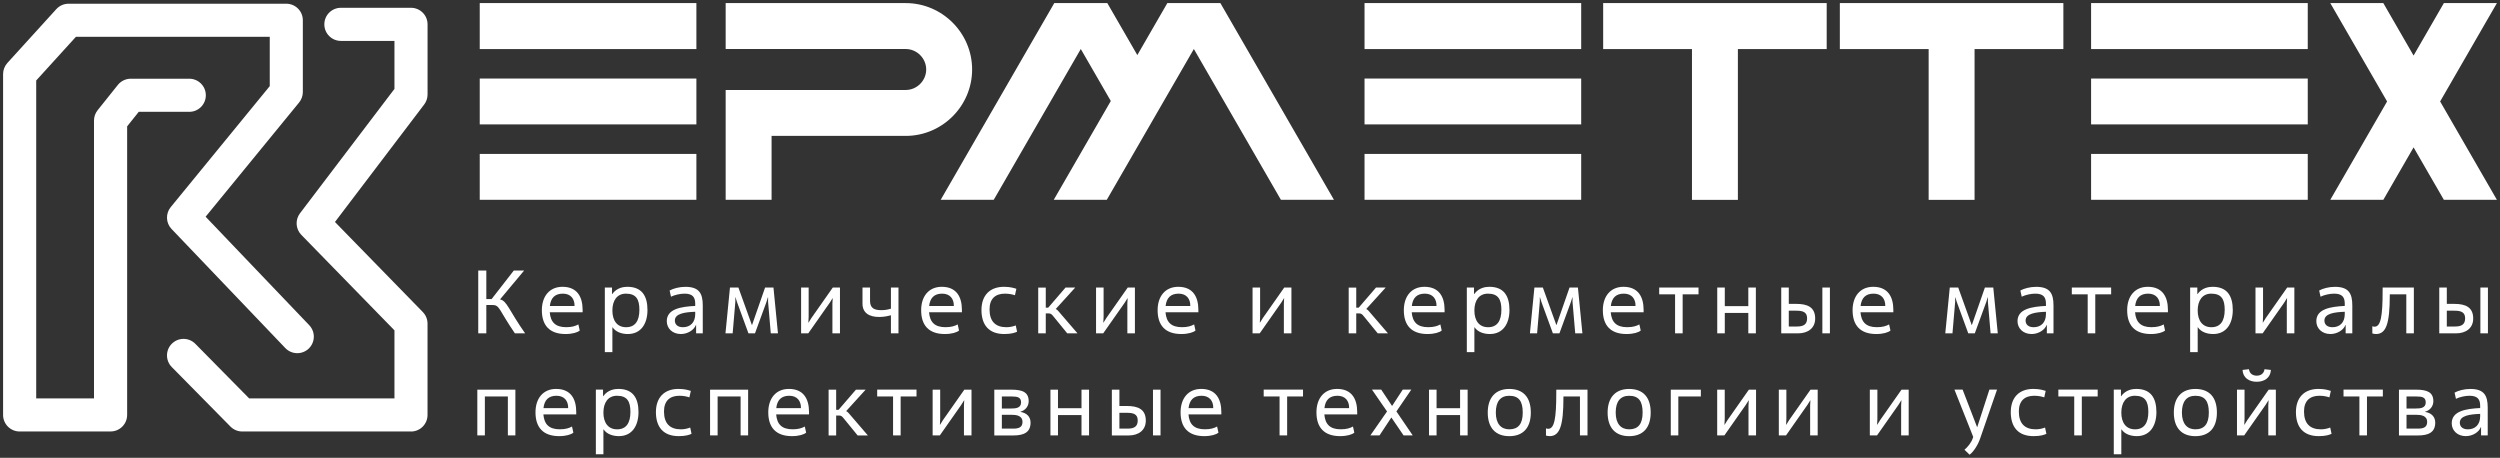
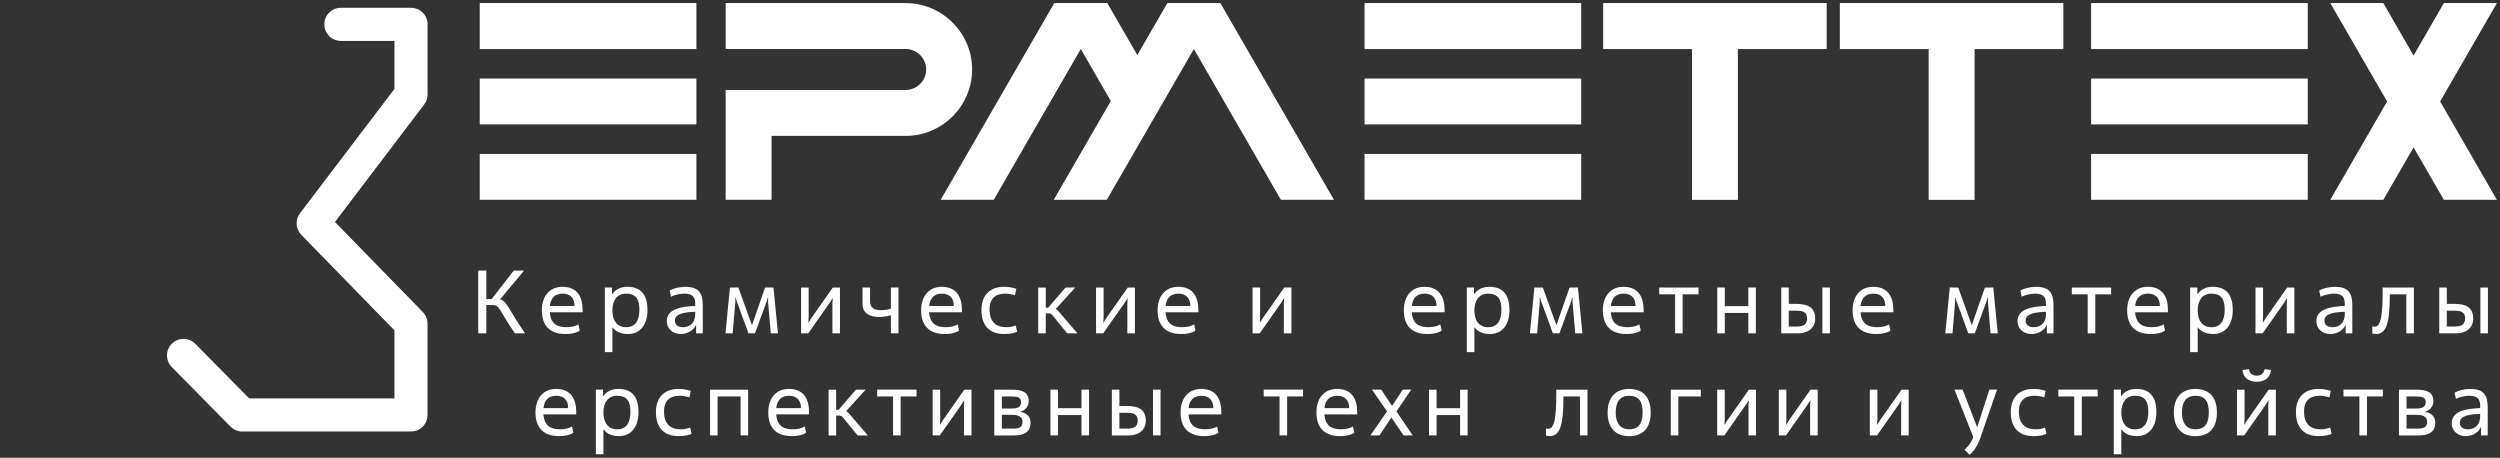
<svg xmlns="http://www.w3.org/2000/svg" viewBox="6061.5 5028 807.95 147.95">
  <rect x="6061.5" y="5028" width="807.95" height="147.95" fill="#333333" stroke="none" />
  <path fill="#ffffff" fill-opacity="1" stroke="none" stroke-opacity="1" stroke-width="1" fill-rule="evenodd" id="tSvg3e91e67af5" d="M 6216.54 5029 C 6286.56 5029 6286.56 5029 6286.56 5029 C 6286.56 5029 6286.56 5043.85 6286.56 5043.85 C 6286.56 5043.85 6216.54 5043.85 6216.54 5043.85 C 6216.54 5043.85 6216.54 5029 6216.54 5029 M 6216.54 5053.37 C 6286.56 5053.37 6286.56 5053.37 6286.56 5053.37 C 6286.56 5053.37 6286.56 5068.21 6286.56 5068.21 C 6286.56 5068.21 6216.54 5068.21 6216.54 5068.21 C 6216.54 5068.21 6216.54 5053.37 6216.54 5053.37 M 6216.54 5077.74 C 6286.56 5077.74 6286.56 5077.74 6286.56 5077.74 C 6286.56 5077.74 6286.56 5092.58 6286.56 5092.58 C 6286.56 5092.58 6216.54 5092.58 6216.54 5092.58 C 6216.54 5092.58 6216.54 5077.74 6216.54 5077.74" class="cls-1" />
  <path fill="#ffffff" fill-opacity="1" stroke="none" stroke-opacity="1" stroke-width="1" fill-rule="evenodd" id="tSvgc11e84ac4f" d="M 6296.02 5029 C 6354.21 5029 6354.21 5029 6354.21 5029 C 6366.01 5029 6375.67 5038.66 6375.67 5050.46 C 6375.67 5062.26 6366.01 5071.92 6354.21 5071.92 C 6310.86 5071.92 6310.86 5071.92 6310.86 5071.92 C 6310.86 5071.92 6310.86 5092.58 6310.86 5092.58 C 6310.86 5092.58 6296.02 5092.58 6296.02 5092.58 C 6296.02 5092.58 6296.02 5057.08 6296.02 5057.08 C 6296.02 5057.08 6354.21 5057.08 6354.21 5057.08 C 6357.82 5057.08 6360.83 5054.07 6360.83 5050.46 C 6360.83 5046.85 6357.82 5043.84 6354.21 5043.84 C 6296.02 5043.84 6296.02 5043.84 6296.02 5043.84 C 6296.02 5043.84 6296.02 5029 6296.02 5029" class="cls-1" />
  <path fill="#ffffff" fill-opacity="1" stroke="none" stroke-opacity="1" stroke-width="1" fill-rule="evenodd" id="tSvg17a2e6d7fe" d="M 6365.51 5092.58 C 6402.22 5029 6402.22 5029 6402.22 5029 C 6402.22 5029 6419.36 5029 6419.36 5029 C 6419.36 5029 6429.06 5045.8 6429.06 5045.8 C 6429.06 5045.8 6438.76 5029 6438.76 5029 C 6438.76 5029 6455.9 5029 6455.9 5029 C 6455.9 5029 6492.61 5092.58 6492.61 5092.58 C 6492.61 5092.58 6475.47 5092.58 6475.47 5092.58 C 6475.47 5092.58 6447.33 5043.84 6447.33 5043.84 C 6447.33 5043.84 6419.19 5092.58 6419.19 5092.58 C 6419.19 5092.58 6402.05 5092.58 6402.05 5092.58 C 6402.05 5092.58 6420.49 5060.64 6420.49 5060.64 C 6420.49 5060.64 6410.79 5043.84 6410.79 5043.84 C 6410.79 5043.84 6382.65 5092.58 6382.65 5092.58 C 6382.65 5092.58 6365.51 5092.58 6365.51 5092.58" class="cls-1" />
  <path fill="#ffffff" fill-opacity="1" stroke="none" stroke-opacity="1" stroke-width="1" fill-rule="evenodd" id="tSvg13461da7c04" d="M 6502.49 5029 C 6572.51 5029 6572.51 5029 6572.51 5029 C 6572.51 5029 6572.51 5043.85 6572.51 5043.85 C 6572.51 5043.85 6502.49 5043.85 6502.49 5043.85 C 6502.49 5043.85 6502.49 5029 6502.49 5029 M 6502.49 5053.37 C 6572.51 5053.37 6572.51 5053.37 6572.51 5053.37 C 6572.51 5053.37 6572.51 5068.21 6572.51 5068.21 C 6572.51 5068.21 6502.49 5068.21 6502.49 5068.21 C 6502.49 5068.21 6502.49 5053.37 6502.49 5053.37 M 6502.49 5077.74 C 6572.51 5077.74 6572.51 5077.74 6572.51 5077.74 C 6572.51 5077.74 6572.51 5092.58 6572.51 5092.58 C 6572.51 5092.58 6502.49 5092.58 6502.49 5092.58 C 6502.49 5092.58 6502.49 5077.74 6502.49 5077.74" class="cls-1" />
  <path fill="#ffffff" fill-opacity="1" stroke="none" stroke-opacity="1" stroke-width="1" fill-rule="evenodd" id="tSvg114f959d5a4" d="M 6651.85 5043.85 C 6623.15 5043.85 6623.15 5043.85 6623.15 5043.85 C 6623.15 5043.85 6623.15 5092.59 6623.15 5092.59 C 6623.15 5092.59 6608.31 5092.59 6608.31 5092.59 C 6608.31 5092.59 6608.31 5043.85 6608.31 5043.85 C 6608.31 5043.85 6579.61 5043.85 6579.61 5043.85 C 6579.61 5043.85 6579.61 5029 6579.61 5029 C 6579.61 5029 6651.85 5029 6651.85 5029 C 6651.85 5029 6651.85 5043.85 6651.85 5043.85" class="cls-1" />
  <path fill="#ffffff" fill-opacity="1" stroke="none" stroke-opacity="1" stroke-width="1" fill-rule="evenodd" id="tSvgde600acc13" d="M 6728.34 5043.85 C 6699.64 5043.85 6699.64 5043.85 6699.64 5043.85 C 6699.64 5043.85 6699.64 5092.59 6699.64 5092.59 C 6699.64 5092.59 6684.8 5092.59 6684.8 5092.59 C 6684.8 5092.59 6684.8 5043.85 6684.8 5043.85 C 6684.8 5043.85 6656.1 5043.85 6656.1 5043.85 C 6656.1 5043.85 6656.1 5029 6656.1 5029 C 6656.1 5029 6728.34 5029 6728.34 5029 C 6728.34 5029 6728.34 5043.85 6728.34 5043.85" class="cls-1" />
  <path fill="#ffffff" fill-opacity="1" stroke="none" stroke-opacity="1" stroke-width="1" fill-rule="evenodd" id="tSvg16d39639c95" d="M 6737.3 5029 C 6807.32 5029 6807.32 5029 6807.32 5029 C 6807.32 5029 6807.32 5043.85 6807.32 5043.85 C 6807.32 5043.85 6737.3 5043.85 6737.3 5043.85 C 6737.3 5043.85 6737.3 5029 6737.3 5029 M 6737.3 5053.37 C 6807.32 5053.37 6807.32 5053.37 6807.32 5053.37 C 6807.32 5053.37 6807.32 5068.21 6807.32 5068.21 C 6807.32 5068.21 6737.3 5068.21 6737.3 5068.21 C 6737.3 5068.21 6737.3 5053.37 6737.3 5053.37 M 6737.3 5077.74 C 6807.32 5077.74 6807.32 5077.74 6807.32 5077.74 C 6807.32 5077.74 6807.32 5092.58 6807.32 5092.58 C 6807.32 5092.58 6737.3 5092.58 6737.3 5092.58 C 6737.3 5092.58 6737.3 5077.74 6737.3 5077.74" class="cls-1" />
  <path fill="#ffffff" fill-opacity="1" stroke="none" stroke-opacity="1" stroke-width="1" fill-rule="evenodd" id="tSvg36b0495409" d="M 6832.96 5060.79 C 6814.6 5029 6814.6 5029 6814.6 5029 C 6814.6 5029 6831.74 5029 6831.74 5029 C 6831.74 5029 6841.52 5045.95 6841.52 5045.95 C 6841.52 5045.95 6851.31 5029 6851.31 5029 C 6851.31 5029 6868.45 5029 6868.45 5029 C 6868.45 5029 6850.1 5060.79 6850.1 5060.79 C 6850.1 5060.79 6868.45 5092.58 6868.45 5092.58 C 6868.45 5092.58 6851.31 5092.58 6851.31 5092.58 C 6851.31 5092.58 6841.52 5075.63 6841.52 5075.63 C 6841.52 5075.63 6831.74 5092.58 6831.74 5092.58 C 6831.74 5092.58 6814.6 5092.58 6814.6 5092.58 C 6814.6 5092.58 6832.96 5060.79 6832.96 5060.79" class="cls-1" />
  <path fill="#ffffff" fill-opacity="1" stroke="none" stroke-opacity="1" stroke-width="1" fill-rule="evenodd" id="tSvgcf082373f4" d="M 6220.58 5126.56 C 6218.67 5126.56 6218.67 5126.56 6218.67 5126.56 C 6218.67 5126.56 6218.67 5135.73 6218.67 5135.73 C 6218.67 5135.73 6216.06 5135.73 6216.06 5135.73 C 6216.06 5135.73 6216.06 5115.43 6216.06 5115.43 C 6216.06 5115.43 6218.67 5115.43 6218.67 5115.43 C 6218.67 5115.43 6218.67 5124.65 6218.67 5124.65 C 6218.67 5124.65 6220.38 5124.65 6220.38 5124.65 C 6220.38 5124.65 6227.55 5115.43 6227.55 5115.43 C 6227.55 5115.43 6230.89 5115.43 6230.89 5115.43 C 6230.89 5115.43 6223.09 5124.77 6223.09 5124.77 C 6225.32 5125.15 6225.96 5128.28 6231.21 5135.73 C 6227.9 5135.73 6227.9 5135.73 6227.9 5135.73 C 6222.59 5127.98 6223.06 5126.56 6220.59 5126.56Z" class="cls-1" />
  <path fill="#ffffff" fill-opacity="1" stroke="none" stroke-opacity="1" stroke-width="1" fill-rule="evenodd" id="tSvg1849bc9775d" d="M 6248.86 5134.82 C 6248.16 5135.43 6246.51 5135.95 6244.28 5135.95 C 6239.06 5135.95 6236.62 5133.11 6236.62 5128.26 C 6236.62 5123.71 6239.12 5120.69 6243.29 5120.69 C 6248.05 5120.69 6249.79 5123.97 6249.79 5128.14 C 6249.79 5128.92 6249.79 5128.92 6249.79 5128.92 C 6249.79 5128.92 6239.17 5128.92 6239.17 5128.92 C 6239.43 5132.14 6241.03 5133.74 6244.48 5133.74 C 6246.36 5133.74 6247.5 5133.36 6248.42 5132.84 C 6248.86 5134.81 6248.86 5134.81 6248.86 5134.81 M 6247.18 5126.9 C 6247.24 5124.64 6245.99 5122.9 6243.41 5122.9 C 6240.83 5122.9 6239.49 5124.29 6239.2 5126.9 C 6247.18 5126.9 6247.18 5126.9 6247.18 5126.9" class="cls-1" />
  <path fill="#ffffff" fill-opacity="1" stroke="none" stroke-opacity="1" stroke-width="1" fill-rule="evenodd" id="tSvg90f964238a" d="M 6259.41 5141.81 C 6256.97 5141.81 6256.97 5141.81 6256.97 5141.81 C 6256.97 5141.81 6256.97 5120.92 6256.97 5120.92 C 6256.97 5120.92 6259.29 5120.92 6259.29 5120.92 C 6259.29 5120.92 6259.29 5123.04 6259.29 5123.04 C 6259.29 5123.04 6259.35 5123.04 6259.35 5123.04 C 6260.86 5120.92 6263.15 5120.69 6264.25 5120.69 C 6268.92 5120.69 6270.75 5123.62 6270.75 5128.2 C 6270.75 5132.49 6268.75 5135.95 6264.4 5135.95 C 6262.57 5135.95 6260.54 5135.37 6259.47 5133.77 C 6259.41 5133.77 6259.41 5133.77 6259.41 5133.77 C 6259.41 5133.77 6259.41 5141.81 6259.41 5141.81 M 6268.14 5128.12 C 6268.14 5124.75 6267.1 5122.9 6263.79 5122.9 C 6260.92 5122.9 6259.41 5125.11 6259.41 5128.35 C 6259.41 5131.59 6260.92 5133.75 6263.85 5133.75 C 6266.78 5133.75 6268.14 5131.69 6268.14 5128.12Z" class="cls-1" />
  <path fill="#ffffff" fill-opacity="1" stroke="none" stroke-opacity="1" stroke-width="1" fill-rule="evenodd" id="tSvg14f9fc5527c" d="M 6288.62 5135.72 C 6286.47 5135.72 6286.47 5135.72 6286.47 5135.72 C 6286.47 5135.72 6286.47 5133.02 6286.47 5133.02 C 6286.47 5133.02 6286.41 5133.02 6286.41 5133.02 C 6285.8 5134.64 6283.77 5135.95 6281.54 5135.95 C 6278.81 5135.95 6276.99 5134.12 6276.99 5131.8 C 6276.99 5127.83 6281.57 5127.1 6286.18 5126.87 C 6286.18 5126.12 6286.18 5126.12 6286.18 5126.12 C 6286.18 5123.97 6285.25 5122.9 6282.73 5122.9 C 6281.31 5122.9 6279.51 5123.31 6278.35 5123.89 C 6277.91 5121.89 6277.91 5121.89 6277.91 5121.89 C 6279.1 5121.22 6281.07 5120.7 6282.99 5120.7 C 6287.43 5120.7 6288.62 5122.79 6288.62 5126.73 C 6288.62 5135.72 6288.62 5135.72 6288.62 5135.72 M 6286.18 5128.76 C 6282.87 5128.88 6279.6 5129.31 6279.6 5131.6 C 6279.6 5132.79 6280.41 5133.75 6282.21 5133.75 C 6284.53 5133.75 6286.18 5132.27 6286.18 5129.52 C 6286.18 5128.77 6286.18 5128.77 6286.18 5128.77" class="cls-1" />
  <path fill="#ffffff" fill-opacity="1" stroke="none" stroke-opacity="1" stroke-width="1" fill-rule="evenodd" id="tSvg3a9346eb4e" d="M 6311.47 5120.93 C 6312.92 5135.72 6312.92 5135.72 6312.92 5135.72 C 6312.92 5135.72 6310.6 5135.72 6310.6 5135.72 C 6310.6 5135.72 6309.73 5125.57 6309.73 5125.57 C 6309.73 5125.57 6309.73 5124.09 6309.73 5124.09 C 6309.73 5124.09 6309.67 5124.09 6309.67 5124.09 C 6309.67 5124.09 6309.21 5125.57 6309.21 5125.57 C 6309.21 5125.57 6305.5 5135.72 6305.5 5135.72 C 6305.5 5135.72 6303.38 5135.72 6303.38 5135.72 C 6303.38 5135.72 6299.67 5125.57 6299.67 5125.57 C 6299.67 5125.57 6299.21 5124.09 6299.21 5124.09 C 6299.21 5124.09 6299.15 5124.09 6299.15 5124.09 C 6299.15 5124.09 6299.15 5125.54 6299.15 5125.54 C 6299.15 5125.54 6298.28 5135.72 6298.28 5135.72 C 6298.28 5135.72 6295.96 5135.72 6295.96 5135.72 C 6295.96 5135.72 6297.41 5120.93 6297.41 5120.93 C 6297.41 5120.93 6300.14 5120.93 6300.14 5120.93 C 6300.14 5120.93 6304.49 5133.03 6304.49 5133.03 C 6304.49 5133.03 6304.55 5133.03 6304.55 5133.03 C 6304.55 5133.03 6308.76 5120.93 6308.76 5120.93 C 6308.76 5120.93 6311.49 5120.93 6311.49 5120.93" class="cls-1" />
  <path fill="#ffffff" fill-opacity="1" stroke="none" stroke-opacity="1" stroke-width="1" fill-rule="evenodd" id="tSvg137efc784ba" d="M 6320.4 5135.72 C 6320.4 5120.93 6320.4 5120.93 6320.4 5120.93 C 6320.4 5120.93 6322.84 5120.93 6322.84 5120.93 C 6322.84 5120.93 6322.84 5130.36 6322.84 5130.36 C 6322.84 5130.36 6322.75 5132.3 6322.75 5132.3 C 6322.75 5132.3 6322.78 5132.3 6322.78 5132.3 C 6322.78 5132.3 6323.74 5130.76 6323.74 5130.76 C 6323.74 5130.76 6330.64 5120.93 6330.64 5120.93 C 6330.64 5120.93 6332.96 5120.93 6332.96 5120.93 C 6332.96 5120.93 6332.96 5135.72 6332.96 5135.72 C 6332.96 5135.72 6330.52 5135.72 6330.52 5135.72 C 6330.52 5135.72 6330.52 5126.06 6330.52 5126.06 C 6330.52 5126.06 6330.61 5124.35 6330.61 5124.35 C 6330.61 5124.35 6330.58 5124.35 6330.58 5124.35 C 6330.58 5124.35 6329.68 5125.8 6329.68 5125.8 C 6329.68 5125.8 6322.72 5135.72 6322.72 5135.72 C 6322.72 5135.72 6320.4 5135.72 6320.4 5135.72" class="cls-1" />
  <path fill="#ffffff" fill-opacity="1" stroke="none" stroke-opacity="1" stroke-width="1" fill-rule="evenodd" id="tSvg2653409b33" d="M 6351.87 5135.72 C 6349.43 5135.72 6349.43 5135.72 6349.43 5135.72 C 6349.43 5135.72 6349.43 5129.89 6349.43 5129.89 C 6349.05 5129.98 6347.49 5130.44 6345.69 5130.44 C 6342.53 5130.44 6340.24 5129.25 6340.24 5126.09 C 6340.24 5120.93 6340.24 5120.93 6340.24 5120.93 C 6340.24 5120.93 6342.68 5120.93 6342.68 5120.93 C 6342.68 5120.93 6342.68 5125.28 6342.68 5125.28 C 6342.68 5127.66 6344.16 5128.24 6346.33 5128.24 C 6347.81 5128.24 6348.91 5127.92 6349.43 5127.75 C 6349.43 5120.93 6349.43 5120.93 6349.43 5120.93 C 6349.43 5120.93 6351.87 5120.93 6351.87 5120.93 C 6351.87 5120.93 6351.87 5135.72 6351.87 5135.72" class="cls-1" />
  <path fill="#ffffff" fill-opacity="1" stroke="none" stroke-opacity="1" stroke-width="1" fill-rule="evenodd" id="tSvg13293d44a38" d="M 6371.44 5134.82 C 6370.74 5135.43 6369.09 5135.95 6366.86 5135.95 C 6361.64 5135.95 6359.2 5133.11 6359.2 5128.26 C 6359.2 5123.71 6361.7 5120.69 6365.87 5120.69 C 6370.63 5120.69 6372.37 5123.97 6372.37 5128.14 C 6372.37 5128.92 6372.37 5128.92 6372.37 5128.92 C 6372.37 5128.92 6361.75 5128.92 6361.75 5128.92 C 6362.01 5132.14 6363.61 5133.74 6367.06 5133.74 C 6368.94 5133.74 6370.08 5133.36 6371 5132.84 C 6371.44 5134.81 6371.44 5134.81 6371.44 5134.81 M 6369.76 5126.9 C 6369.82 5124.64 6368.57 5122.9 6365.99 5122.9 C 6363.41 5122.9 6362.07 5124.29 6361.78 5126.9 C 6369.76 5126.9 6369.76 5126.9 6369.76 5126.9" class="cls-1" />
  <path fill="#ffffff" fill-opacity="1" stroke="none" stroke-opacity="1" stroke-width="1" fill-rule="evenodd" id="tSvg1196fff15d6" d="M 6390.21 5135.2 C 6389.54 5135.52 6388.35 5135.95 6386.06 5135.95 C 6381.04 5135.95 6378.69 5132.96 6378.69 5128.2 C 6378.69 5123.44 6381.42 5120.69 6385.97 5120.69 C 6388.12 5120.69 6389.22 5121.12 6389.97 5121.33 C 6389.51 5123.42 6389.51 5123.42 6389.51 5123.42 C 6388.79 5123.19 6387.74 5122.9 6386.29 5122.9 C 6383.22 5122.9 6381.3 5124.5 6381.3 5127.98 C 6381.3 5131.93 6383.27 5133.75 6386.78 5133.75 C 6387.94 5133.75 6389.07 5133.46 6389.77 5133.17 C 6390.2 5135.2 6390.2 5135.2 6390.2 5135.2" class="cls-1" />
  <path fill="#ffffff" fill-opacity="1" stroke="none" stroke-opacity="1" stroke-width="1" fill-rule="evenodd" id="tSvg18cead49872" d="M 6399.48 5127.43 C 6400.26 5127.43 6400.26 5127.43 6400.26 5127.43 C 6400.26 5127.43 6405.86 5120.93 6405.86 5120.93 C 6405.86 5120.93 6408.99 5120.93 6408.99 5120.93 C 6408.99 5120.93 6402.7 5127.86 6402.7 5127.86 C 6403.16 5128.09 6403.45 5128.41 6403.83 5128.88 C 6409.72 5135.73 6409.72 5135.73 6409.72 5135.73 C 6409.72 5135.73 6406.41 5135.73 6406.41 5135.73 C 6406.41 5135.73 6401.94 5130.25 6401.94 5130.25 C 6401.36 5129.53 6401.1 5129.29 6400.4 5129.29 C 6399.47 5129.29 6399.47 5129.29 6399.47 5129.29 C 6399.47 5129.29 6399.47 5135.73 6399.47 5135.73 C 6399.47 5135.73 6397.03 5135.73 6397.03 5135.73 C 6397.03 5135.73 6397.03 5120.94 6397.03 5120.94 C 6397.03 5120.94 6399.47 5120.94 6399.47 5120.94 C 6399.47 5120.94 6399.47 5127.44 6399.47 5127.44" class="cls-1" />
  <path fill="#ffffff" fill-opacity="1" stroke="none" stroke-opacity="1" stroke-width="1" fill-rule="evenodd" id="tSvgc134d338b7" d="M 6415.72 5135.72 C 6415.72 5120.93 6415.72 5120.93 6415.72 5120.93 C 6415.72 5120.93 6418.16 5120.93 6418.16 5120.93 C 6418.16 5120.93 6418.16 5130.36 6418.16 5130.36 C 6418.16 5130.36 6418.07 5132.3 6418.07 5132.3 C 6418.07 5132.3 6418.1 5132.3 6418.1 5132.3 C 6418.1 5132.3 6419.06 5130.76 6419.06 5130.76 C 6419.06 5130.76 6425.96 5120.93 6425.96 5120.93 C 6425.96 5120.93 6428.28 5120.93 6428.28 5120.93 C 6428.28 5120.93 6428.28 5135.72 6428.28 5135.72 C 6428.28 5135.72 6425.84 5135.72 6425.84 5135.72 C 6425.84 5135.72 6425.84 5126.06 6425.84 5126.06 C 6425.84 5126.06 6425.93 5124.35 6425.93 5124.35 C 6425.93 5124.35 6425.9 5124.35 6425.9 5124.35 C 6425.9 5124.35 6425 5125.8 6425 5125.8 C 6425 5125.8 6418.04 5135.72 6418.04 5135.72 C 6418.04 5135.72 6415.72 5135.72 6415.72 5135.72" class="cls-1" />
  <path fill="#ffffff" fill-opacity="1" stroke="none" stroke-opacity="1" stroke-width="1" fill-rule="evenodd" id="tSvg6606fdb05f" d="M 6447.86 5134.82 C 6447.16 5135.43 6445.51 5135.95 6443.28 5135.95 C 6438.06 5135.95 6435.62 5133.11 6435.62 5128.26 C 6435.62 5123.71 6438.12 5120.69 6442.29 5120.69 C 6447.05 5120.69 6448.79 5123.97 6448.79 5128.14 C 6448.79 5128.92 6448.79 5128.92 6448.79 5128.92 C 6448.79 5128.92 6438.17 5128.92 6438.17 5128.92 C 6438.43 5132.14 6440.03 5133.74 6443.48 5133.74 C 6445.36 5133.74 6446.5 5133.36 6447.42 5132.84 C 6447.86 5134.81 6447.86 5134.81 6447.86 5134.81 M 6446.18 5126.9 C 6446.24 5124.64 6444.99 5122.9 6442.41 5122.9 C 6439.83 5122.9 6438.49 5124.29 6438.2 5126.9 C 6446.18 5126.9 6446.18 5126.9 6446.18 5126.9" class="cls-1" />
  <path fill="#ffffff" fill-opacity="1" stroke="none" stroke-opacity="1" stroke-width="1" fill-rule="evenodd" id="tSvgb116683ad0" d="M 6466.3 5135.72 C 6466.3 5120.93 6466.3 5120.93 6466.3 5120.93 C 6466.3 5120.93 6468.74 5120.93 6468.74 5120.93 C 6468.74 5120.93 6468.74 5130.36 6468.74 5130.36 C 6468.74 5130.36 6468.65 5132.3 6468.65 5132.3 C 6468.65 5132.3 6468.68 5132.3 6468.68 5132.3 C 6468.68 5132.3 6469.64 5130.76 6469.64 5130.76 C 6469.64 5130.76 6476.54 5120.93 6476.54 5120.93 C 6476.54 5120.93 6478.86 5120.93 6478.86 5120.93 C 6478.86 5120.93 6478.86 5135.72 6478.86 5135.72 C 6478.86 5135.72 6476.42 5135.72 6476.42 5135.72 C 6476.42 5135.72 6476.42 5126.06 6476.42 5126.06 C 6476.42 5126.06 6476.51 5124.35 6476.51 5124.35 C 6476.51 5124.35 6476.48 5124.35 6476.48 5124.35 C 6476.48 5124.35 6475.58 5125.8 6475.58 5125.8 C 6475.58 5125.8 6468.62 5135.72 6468.62 5135.72 C 6468.62 5135.72 6466.3 5135.72 6466.3 5135.72" class="cls-1" />
-   <path fill="#ffffff" fill-opacity="1" stroke="none" stroke-opacity="1" stroke-width="1" fill-rule="evenodd" id="tSvg57efb1e257" d="M 6499.82 5127.43 C 6500.6 5127.43 6500.6 5127.43 6500.6 5127.43 C 6500.6 5127.43 6506.2 5120.93 6506.2 5120.93 C 6506.2 5120.93 6509.33 5120.93 6509.33 5120.93 C 6509.33 5120.93 6503.04 5127.86 6503.04 5127.86 C 6503.5 5128.09 6503.79 5128.41 6504.17 5128.88 C 6510.06 5135.73 6510.06 5135.73 6510.06 5135.73 C 6510.06 5135.73 6506.75 5135.73 6506.75 5135.73 C 6506.75 5135.73 6502.28 5130.25 6502.28 5130.25 C 6501.7 5129.53 6501.44 5129.29 6500.74 5129.29 C 6499.81 5129.29 6499.81 5129.29 6499.81 5129.29 C 6499.81 5129.29 6499.81 5135.73 6499.81 5135.73 C 6499.81 5135.73 6497.37 5135.73 6497.37 5135.73 C 6497.37 5135.73 6497.37 5120.94 6497.37 5120.94 C 6497.37 5120.94 6499.81 5120.94 6499.81 5120.94 C 6499.81 5120.94 6499.81 5127.44 6499.81 5127.44" class="cls-1" />
  <path fill="#ffffff" fill-opacity="1" stroke="none" stroke-opacity="1" stroke-width="1" fill-rule="evenodd" id="tSvg3e75f027ba" d="M 6527.43 5134.82 C 6526.73 5135.43 6525.08 5135.95 6522.85 5135.95 C 6517.63 5135.95 6515.19 5133.11 6515.19 5128.26 C 6515.19 5123.71 6517.69 5120.69 6521.86 5120.69 C 6526.62 5120.69 6528.36 5123.97 6528.36 5128.14 C 6528.36 5128.92 6528.36 5128.92 6528.36 5128.92 C 6528.36 5128.92 6517.74 5128.92 6517.74 5128.92 C 6518 5132.14 6519.6 5133.74 6523.05 5133.74 C 6524.93 5133.74 6526.07 5133.36 6526.99 5132.84 C 6527.43 5134.81 6527.43 5134.81 6527.43 5134.81 M 6525.75 5126.9 C 6525.81 5124.64 6524.56 5122.9 6521.98 5122.9 C 6519.4 5122.9 6518.06 5124.29 6517.77 5126.9 C 6525.75 5126.9 6525.75 5126.9 6525.75 5126.9" class="cls-1" />
  <path fill="#ffffff" fill-opacity="1" stroke="none" stroke-opacity="1" stroke-width="1" fill-rule="evenodd" id="tSvg326b38c3f5" d="M 6537.99 5141.81 C 6535.55 5141.81 6535.55 5141.81 6535.55 5141.81 C 6535.55 5141.81 6535.55 5120.92 6535.55 5120.92 C 6535.55 5120.92 6537.87 5120.92 6537.87 5120.92 C 6537.87 5120.92 6537.87 5123.04 6537.87 5123.04 C 6537.87 5123.04 6537.93 5123.04 6537.93 5123.04 C 6539.44 5120.92 6541.73 5120.69 6542.83 5120.69 C 6547.5 5120.69 6549.33 5123.62 6549.33 5128.2 C 6549.33 5132.49 6547.33 5135.95 6542.98 5135.95 C 6541.15 5135.95 6539.12 5135.37 6538.05 5133.77 C 6537.99 5133.77 6537.99 5133.77 6537.99 5133.77 C 6537.99 5133.77 6537.99 5141.81 6537.99 5141.81 M 6546.72 5128.12 C 6546.72 5124.75 6545.68 5122.9 6542.37 5122.9 C 6539.5 5122.9 6537.99 5125.11 6537.99 5128.35 C 6537.99 5131.59 6539.5 5133.75 6542.43 5133.75 C 6545.36 5133.75 6546.72 5131.69 6546.72 5128.12Z" class="cls-1" />
  <path fill="#ffffff" fill-opacity="1" stroke="none" stroke-opacity="1" stroke-width="1" fill-rule="evenodd" id="tSvgb27d44c87a" d="M 6571.45 5120.93 C 6572.9 5135.72 6572.9 5135.72 6572.9 5135.72 C 6572.9 5135.72 6570.58 5135.72 6570.58 5135.72 C 6570.58 5135.72 6569.71 5125.57 6569.71 5125.57 C 6569.71 5125.57 6569.71 5124.09 6569.71 5124.09 C 6569.71 5124.09 6569.65 5124.09 6569.65 5124.09 C 6569.65 5124.09 6569.19 5125.57 6569.19 5125.57 C 6569.19 5125.57 6565.48 5135.72 6565.48 5135.72 C 6565.48 5135.72 6563.36 5135.72 6563.36 5135.72 C 6563.36 5135.72 6559.65 5125.57 6559.65 5125.57 C 6559.65 5125.57 6559.19 5124.09 6559.19 5124.09 C 6559.19 5124.09 6559.13 5124.09 6559.13 5124.09 C 6559.13 5124.09 6559.13 5125.54 6559.13 5125.54 C 6559.13 5125.54 6558.26 5135.72 6558.26 5135.72 C 6558.26 5135.72 6555.94 5135.72 6555.94 5135.72 C 6555.94 5135.72 6557.39 5120.93 6557.39 5120.93 C 6557.39 5120.93 6560.12 5120.93 6560.12 5120.93 C 6560.12 5120.93 6564.47 5133.03 6564.47 5133.03 C 6564.47 5133.03 6564.53 5133.03 6564.53 5133.03 C 6564.53 5133.03 6568.74 5120.93 6568.74 5120.93 C 6568.74 5120.93 6571.47 5120.93 6571.47 5120.93" class="cls-1" />
  <path fill="#ffffff" fill-opacity="1" stroke="none" stroke-opacity="1" stroke-width="1" fill-rule="evenodd" id="tSvgd5ea076f16" d="M 6591.75 5134.82 C 6591.05 5135.43 6589.4 5135.95 6587.17 5135.95 C 6581.95 5135.95 6579.51 5133.11 6579.51 5128.26 C 6579.51 5123.71 6582.01 5120.69 6586.18 5120.69 C 6590.94 5120.69 6592.68 5123.97 6592.68 5128.14 C 6592.68 5128.92 6592.68 5128.92 6592.68 5128.92 C 6592.68 5128.92 6582.06 5128.92 6582.06 5128.92 C 6582.32 5132.14 6583.92 5133.74 6587.37 5133.74 C 6589.25 5133.74 6590.39 5133.36 6591.31 5132.84 C 6591.75 5134.81 6591.75 5134.81 6591.75 5134.81 M 6590.07 5126.9 C 6590.13 5124.64 6588.88 5122.9 6586.3 5122.9 C 6583.72 5122.9 6582.38 5124.29 6582.09 5126.9 C 6590.07 5126.9 6590.07 5126.9 6590.07 5126.9" class="cls-1" />
  <path fill="#ffffff" fill-opacity="1" stroke="none" stroke-opacity="1" stroke-width="1" fill-rule="evenodd" id="tSvg91e32606f7" d="M 6605.29 5135.72 C 6602.85 5135.72 6602.85 5135.72 6602.85 5135.72 C 6602.85 5135.72 6602.85 5123.13 6602.85 5123.13 C 6602.85 5123.13 6597.72 5123.13 6597.72 5123.13 C 6597.72 5123.13 6597.72 5120.92 6597.72 5120.92 C 6597.72 5120.92 6610.43 5120.92 6610.43 5120.92 C 6610.43 5120.92 6610.43 5123.13 6610.43 5123.13 C 6610.43 5123.13 6605.3 5123.13 6605.3 5123.13 C 6605.3 5123.13 6605.3 5135.72 6605.3 5135.72" class="cls-1" />
  <path fill="#ffffff" fill-opacity="1" stroke="none" stroke-opacity="1" stroke-width="1" fill-rule="evenodd" id="tSvg16e242104bd" d="M 6628.96 5135.72 C 6626.52 5135.72 6626.52 5135.72 6626.52 5135.72 C 6626.52 5135.72 6626.52 5129.14 6626.52 5129.14 C 6626.52 5129.14 6618.92 5129.14 6618.92 5129.14 C 6618.92 5129.14 6618.92 5135.72 6618.92 5135.72 C 6618.92 5135.72 6616.48 5135.72 6616.48 5135.72 C 6616.48 5135.72 6616.48 5120.93 6616.48 5120.93 C 6616.48 5120.93 6618.92 5120.93 6618.92 5120.93 C 6618.92 5120.93 6618.92 5126.93 6618.92 5126.93 C 6618.92 5126.93 6626.52 5126.93 6626.52 5126.93 C 6626.52 5126.93 6626.52 5120.93 6626.52 5120.93 C 6626.52 5120.93 6628.96 5120.93 6628.96 5120.93 C 6628.96 5120.93 6628.96 5135.72 6628.96 5135.72" class="cls-1" />
  <path fill="#ffffff" fill-opacity="1" stroke="none" stroke-opacity="1" stroke-width="1" fill-rule="evenodd" id="tSvg14194a9f538" d="M 6637.16 5135.72 C 6637.16 5120.93 6637.16 5120.93 6637.16 5120.93 C 6637.16 5120.93 6639.6 5120.93 6639.6 5120.93 C 6639.6 5120.93 6639.6 5126.21 6639.6 5126.21 C 6639.6 5126.21 6642.07 5126.21 6642.07 5126.21 C 6645.64 5126.21 6648.13 5127.28 6648.13 5130.94 C 6648.13 5134.16 6645.64 5135.73 6642.62 5135.73 C 6637.17 5135.73 6637.17 5135.73 6637.17 5135.73 M 6639.6 5133.52 C 6642.3 5133.52 6642.3 5133.52 6642.3 5133.52 C 6644.45 5133.52 6645.52 5132.77 6645.52 5130.88 C 6645.52 5128.82 6644.1 5128.41 6642.04 5128.41 C 6639.6 5128.41 6639.6 5128.41 6639.6 5128.41 C 6639.6 5128.41 6639.6 5133.52 6639.6 5133.52 M 6652.89 5135.72 C 6650.45 5135.72 6650.45 5135.72 6650.45 5135.72 C 6650.45 5135.72 6650.45 5120.93 6650.45 5120.93 C 6650.45 5120.93 6652.89 5120.93 6652.89 5120.93 C 6652.89 5120.93 6652.89 5135.72 6652.89 5135.72" class="cls-1" />
  <path fill="#ffffff" fill-opacity="1" stroke="none" stroke-opacity="1" stroke-width="1" fill-rule="evenodd" id="tSvg1ca8b3bea3" d="M 6672.46 5134.82 C 6671.76 5135.43 6670.11 5135.95 6667.88 5135.95 C 6662.66 5135.95 6660.22 5133.11 6660.22 5128.26 C 6660.22 5123.71 6662.72 5120.69 6666.89 5120.69 C 6671.65 5120.69 6673.39 5123.97 6673.39 5128.14 C 6673.39 5128.92 6673.39 5128.92 6673.39 5128.92 C 6673.39 5128.92 6662.77 5128.92 6662.77 5128.92 C 6663.03 5132.14 6664.63 5133.74 6668.08 5133.74 C 6669.96 5133.74 6671.1 5133.36 6672.02 5132.84 C 6672.46 5134.81 6672.46 5134.81 6672.46 5134.81 M 6670.78 5126.9 C 6670.84 5124.64 6669.59 5122.9 6667.01 5122.9 C 6664.43 5122.9 6663.09 5124.29 6662.8 5126.9 C 6670.78 5126.9 6670.78 5126.9 6670.78 5126.9" class="cls-1" />
  <path fill="#ffffff" fill-opacity="1" stroke="none" stroke-opacity="1" stroke-width="1" fill-rule="evenodd" id="tSvg2dbf97b9d7" d="M 6705.69 5120.93 C 6707.14 5135.72 6707.14 5135.72 6707.14 5135.72 C 6707.14 5135.72 6704.82 5135.72 6704.82 5135.72 C 6704.82 5135.72 6703.95 5125.57 6703.95 5125.57 C 6703.95 5125.57 6703.95 5124.09 6703.95 5124.09 C 6703.95 5124.09 6703.89 5124.09 6703.89 5124.09 C 6703.89 5124.09 6703.43 5125.57 6703.43 5125.57 C 6703.43 5125.57 6699.72 5135.72 6699.72 5135.72 C 6699.72 5135.72 6697.6 5135.72 6697.6 5135.72 C 6697.6 5135.72 6693.89 5125.57 6693.89 5125.57 C 6693.89 5125.57 6693.43 5124.09 6693.43 5124.09 C 6693.43 5124.09 6693.37 5124.09 6693.37 5124.09 C 6693.37 5124.09 6693.37 5125.54 6693.37 5125.54 C 6693.37 5125.54 6692.5 5135.72 6692.5 5135.72 C 6692.5 5135.72 6690.18 5135.72 6690.18 5135.72 C 6690.18 5135.72 6691.63 5120.93 6691.63 5120.93 C 6691.63 5120.93 6694.36 5120.93 6694.36 5120.93 C 6694.36 5120.93 6698.71 5133.03 6698.71 5133.03 C 6698.71 5133.03 6698.77 5133.03 6698.77 5133.03 C 6698.77 5133.03 6702.98 5120.93 6702.98 5120.93 C 6702.98 5120.93 6705.71 5120.93 6705.71 5120.93" class="cls-1" />
  <path fill="#ffffff" fill-opacity="1" stroke="none" stroke-opacity="1" stroke-width="1" fill-rule="evenodd" id="tSvg106516b10bd" d="M 6725.15 5135.72 C 6723 5135.72 6723 5135.72 6723 5135.72 C 6723 5135.72 6723 5133.02 6723 5133.02 C 6723 5133.02 6722.94 5133.02 6722.94 5133.02 C 6722.33 5134.64 6720.3 5135.95 6718.07 5135.95 C 6715.34 5135.95 6713.52 5134.12 6713.52 5131.8 C 6713.52 5127.83 6718.1 5127.1 6722.71 5126.87 C 6722.71 5126.12 6722.71 5126.12 6722.71 5126.12 C 6722.71 5123.97 6721.78 5122.9 6719.26 5122.9 C 6717.84 5122.9 6716.04 5123.31 6714.88 5123.89 C 6714.44 5121.89 6714.44 5121.89 6714.44 5121.89 C 6715.63 5121.22 6717.6 5120.7 6719.52 5120.7 C 6723.96 5120.7 6725.15 5122.79 6725.15 5126.73 C 6725.15 5135.72 6725.15 5135.72 6725.15 5135.72 M 6722.71 5128.76 C 6719.4 5128.88 6716.13 5129.31 6716.13 5131.6 C 6716.13 5132.79 6716.94 5133.75 6718.74 5133.75 C 6721.06 5133.75 6722.71 5132.27 6722.71 5129.52 C 6722.71 5128.77 6722.71 5128.77 6722.71 5128.77" class="cls-1" />
  <path fill="#ffffff" fill-opacity="1" stroke="none" stroke-opacity="1" stroke-width="1" fill-rule="evenodd" id="tSvg1a1c40792c" d="M 6738.64 5135.72 C 6736.2 5135.72 6736.2 5135.72 6736.2 5135.72 C 6736.2 5135.72 6736.2 5123.13 6736.2 5123.13 C 6736.2 5123.13 6731.07 5123.13 6731.07 5123.13 C 6731.07 5123.13 6731.07 5120.92 6731.07 5120.92 C 6731.07 5120.92 6743.78 5120.92 6743.78 5120.92 C 6743.78 5120.92 6743.78 5123.13 6743.78 5123.13 C 6743.78 5123.13 6738.65 5123.13 6738.65 5123.13 C 6738.65 5123.13 6738.65 5135.72 6738.65 5135.72" class="cls-1" />
  <path fill="#ffffff" fill-opacity="1" stroke="none" stroke-opacity="1" stroke-width="1" fill-rule="evenodd" id="tSvg93a5a7c3bf" d="M 6761.2 5134.82 C 6760.5 5135.43 6758.85 5135.95 6756.62 5135.95 C 6751.4 5135.95 6748.96 5133.11 6748.96 5128.26 C 6748.96 5123.71 6751.46 5120.69 6755.63 5120.69 C 6760.39 5120.69 6762.13 5123.97 6762.13 5128.14 C 6762.13 5128.92 6762.13 5128.92 6762.13 5128.92 C 6762.13 5128.92 6751.51 5128.92 6751.51 5128.92 C 6751.77 5132.14 6753.37 5133.74 6756.82 5133.74 C 6758.7 5133.74 6759.84 5133.36 6760.76 5132.84 C 6761.2 5134.81 6761.2 5134.81 6761.2 5134.81 M 6759.52 5126.9 C 6759.58 5124.64 6758.33 5122.9 6755.75 5122.9 C 6753.17 5122.9 6751.83 5124.29 6751.54 5126.9 C 6759.52 5126.9 6759.52 5126.9 6759.52 5126.9" class="cls-1" />
  <path fill="#ffffff" fill-opacity="1" stroke="none" stroke-opacity="1" stroke-width="1" fill-rule="evenodd" id="tSvg15047d1b398" d="M 6771.75 5141.81 C 6769.31 5141.81 6769.31 5141.81 6769.31 5141.81 C 6769.31 5141.81 6769.31 5120.92 6769.31 5120.92 C 6769.31 5120.92 6771.63 5120.92 6771.63 5120.92 C 6771.63 5120.92 6771.63 5123.04 6771.63 5123.04 C 6771.63 5123.04 6771.69 5123.04 6771.69 5123.04 C 6773.2 5120.92 6775.49 5120.69 6776.59 5120.69 C 6781.26 5120.69 6783.09 5123.62 6783.09 5128.2 C 6783.09 5132.49 6781.09 5135.95 6776.74 5135.95 C 6774.91 5135.95 6772.88 5135.37 6771.81 5133.77 C 6771.75 5133.77 6771.75 5133.77 6771.75 5133.77 C 6771.75 5133.77 6771.75 5141.81 6771.75 5141.81 M 6780.48 5128.12 C 6780.48 5124.75 6779.44 5122.9 6776.13 5122.9 C 6773.26 5122.9 6771.75 5125.11 6771.75 5128.35 C 6771.75 5131.59 6773.26 5133.75 6776.19 5133.75 C 6779.12 5133.75 6780.48 5131.69 6780.48 5128.12Z" class="cls-1" />
  <path fill="#ffffff" fill-opacity="1" stroke="none" stroke-opacity="1" stroke-width="1" fill-rule="evenodd" id="tSvgef9d60b51e" d="M 6790.43 5135.72 C 6790.43 5120.93 6790.43 5120.93 6790.43 5120.93 C 6790.43 5120.93 6792.87 5120.93 6792.87 5120.93 C 6792.87 5120.93 6792.87 5130.36 6792.87 5130.36 C 6792.87 5130.36 6792.78 5132.3 6792.78 5132.3 C 6792.78 5132.3 6792.81 5132.3 6792.81 5132.3 C 6792.81 5132.3 6793.77 5130.76 6793.77 5130.76 C 6793.77 5130.76 6800.67 5120.93 6800.67 5120.93 C 6800.67 5120.93 6802.99 5120.93 6802.99 5120.93 C 6802.99 5120.93 6802.99 5135.72 6802.99 5135.72 C 6802.99 5135.72 6800.55 5135.72 6800.55 5135.72 C 6800.55 5135.72 6800.55 5126.06 6800.55 5126.06 C 6800.55 5126.06 6800.64 5124.35 6800.64 5124.35 C 6800.64 5124.35 6800.61 5124.35 6800.61 5124.35 C 6800.61 5124.35 6799.71 5125.8 6799.71 5125.8 C 6799.71 5125.8 6792.75 5135.72 6792.75 5135.72 C 6792.75 5135.72 6790.43 5135.72 6790.43 5135.72" class="cls-1" />
  <path fill="#ffffff" fill-opacity="1" stroke="none" stroke-opacity="1" stroke-width="1" fill-rule="evenodd" id="tSvg466bc9e5bb" d="M 6821.72 5135.72 C 6819.57 5135.72 6819.57 5135.72 6819.57 5135.72 C 6819.57 5135.72 6819.57 5133.02 6819.57 5133.02 C 6819.57 5133.02 6819.51 5133.02 6819.51 5133.02 C 6818.9 5134.64 6816.87 5135.95 6814.64 5135.95 C 6811.91 5135.95 6810.09 5134.12 6810.09 5131.8 C 6810.09 5127.83 6814.67 5127.1 6819.28 5126.87 C 6819.28 5126.12 6819.28 5126.12 6819.28 5126.12 C 6819.28 5123.97 6818.35 5122.9 6815.83 5122.9 C 6814.41 5122.9 6812.61 5123.31 6811.45 5123.89 C 6811.01 5121.89 6811.01 5121.89 6811.01 5121.89 C 6812.2 5121.22 6814.17 5120.7 6816.09 5120.7 C 6820.53 5120.7 6821.72 5122.79 6821.72 5126.73 C 6821.72 5135.72 6821.72 5135.72 6821.72 5135.72 M 6819.28 5128.76 C 6815.97 5128.88 6812.7 5129.31 6812.7 5131.6 C 6812.7 5132.79 6813.51 5133.75 6815.31 5133.75 C 6817.63 5133.75 6819.28 5132.27 6819.28 5129.52 C 6819.28 5128.77 6819.28 5128.77 6819.28 5128.77" class="cls-1" />
  <path fill="#ffffff" fill-opacity="1" stroke="none" stroke-opacity="1" stroke-width="1" fill-rule="evenodd" id="tSvga8eccdc37d" d="M 6828.19 5135.75 C 6828.19 5133.43 6828.19 5133.43 6828.19 5133.43 C 6828.51 5133.55 6828.62 5133.58 6828.91 5133.58 C 6830.91 5133.58 6831.52 5130.24 6831.52 5121.92 C 6831.52 5120.93 6831.52 5120.93 6831.52 5120.93 C 6831.52 5120.93 6841.61 5120.93 6841.61 5120.93 C 6841.61 5120.93 6841.61 5135.72 6841.61 5135.72 C 6841.61 5135.72 6839.17 5135.72 6839.17 5135.72 C 6839.17 5135.72 6839.17 5123.13 6839.17 5123.13 C 6839.17 5123.13 6833.83 5123.13 6833.83 5123.13 C 6833.83 5123.13 6833.83 5123.48 6833.83 5123.48 C 6833.83 5132.5 6832.67 5135.95 6829.39 5135.95 C 6828.87 5135.95 6828.43 5135.83 6828.17 5135.75Z" class="cls-1" />
  <path fill="#ffffff" fill-opacity="1" stroke="none" stroke-opacity="1" stroke-width="1" fill-rule="evenodd" id="tSvg2933fa8961" d="M 6849.82 5135.72 C 6849.82 5120.93 6849.82 5120.93 6849.82 5120.93 C 6849.82 5120.93 6852.26 5120.93 6852.26 5120.93 C 6852.26 5120.93 6852.26 5126.21 6852.26 5126.21 C 6852.26 5126.21 6854.73 5126.21 6854.73 5126.21 C 6858.3 5126.21 6860.79 5127.28 6860.79 5130.94 C 6860.79 5134.16 6858.3 5135.73 6855.28 5135.73 C 6849.83 5135.73 6849.83 5135.73 6849.83 5135.73 M 6852.26 5133.52 C 6854.96 5133.52 6854.96 5133.52 6854.96 5133.52 C 6857.11 5133.52 6858.18 5132.77 6858.18 5130.88 C 6858.18 5128.82 6856.76 5128.41 6854.7 5128.41 C 6852.26 5128.41 6852.26 5128.41 6852.26 5128.41 C 6852.26 5128.41 6852.26 5133.52 6852.26 5133.52 M 6865.55 5135.72 C 6863.11 5135.72 6863.11 5135.72 6863.11 5135.72 C 6863.11 5135.72 6863.11 5120.93 6863.11 5120.93 C 6863.11 5120.93 6865.55 5120.93 6865.55 5120.93 C 6865.55 5120.93 6865.55 5135.72 6865.55 5135.72" class="cls-1" />
-   <path fill="#ffffff" fill-opacity="1" stroke="none" stroke-opacity="1" stroke-width="1" fill-rule="evenodd" id="tSvg86ec9c5c0b" d="M 6228.07 5168.72 C 6225.63 5168.72 6225.63 5168.72 6225.63 5168.72 C 6225.63 5168.72 6225.63 5156.13 6225.63 5156.13 C 6225.63 5156.13 6218.2 5156.13 6218.2 5156.13 C 6218.2 5156.13 6218.2 5168.72 6218.2 5168.72 C 6218.2 5168.72 6215.76 5168.72 6215.76 5168.72 C 6215.76 5168.72 6215.76 5153.93 6215.76 5153.93 C 6215.76 5153.93 6228.06 5153.93 6228.06 5153.93 C 6228.06 5153.93 6228.06 5168.72 6228.06 5168.72" class="cls-1" />
  <path fill="#ffffff" fill-opacity="1" stroke="none" stroke-opacity="1" stroke-width="1" fill-rule="evenodd" id="tSvg8ab14efb92" d="M 6246.8 5167.82 C 6246.1 5168.43 6244.45 5168.95 6242.22 5168.95 C 6237 5168.95 6234.56 5166.11 6234.56 5161.26 C 6234.56 5156.71 6237.06 5153.69 6241.23 5153.69 C 6245.99 5153.69 6247.73 5156.97 6247.73 5161.14 C 6247.73 5161.92 6247.73 5161.92 6247.73 5161.92 C 6247.73 5161.92 6237.11 5161.92 6237.11 5161.92 C 6237.37 5165.14 6238.97 5166.74 6242.42 5166.74 C 6244.3 5166.74 6245.44 5166.36 6246.36 5165.84 C 6246.8 5167.81 6246.8 5167.81 6246.8 5167.81 M 6245.12 5159.9 C 6245.18 5157.64 6243.93 5155.9 6241.35 5155.9 C 6238.77 5155.9 6237.43 5157.29 6237.14 5159.9 C 6245.12 5159.9 6245.12 5159.9 6245.12 5159.9" class="cls-1" />
  <path fill="#ffffff" fill-opacity="1" stroke="none" stroke-opacity="1" stroke-width="1" fill-rule="evenodd" id="tSvg18adda08c21" d="M 6256.51 5174.81 C 6254.07 5174.81 6254.07 5174.81 6254.07 5174.81 C 6254.07 5174.81 6254.07 5153.92 6254.07 5153.92 C 6254.07 5153.92 6256.39 5153.92 6256.39 5153.92 C 6256.39 5153.92 6256.39 5156.04 6256.39 5156.04 C 6256.39 5156.04 6256.45 5156.04 6256.45 5156.04 C 6257.96 5153.92 6260.25 5153.69 6261.35 5153.69 C 6266.02 5153.69 6267.85 5156.62 6267.85 5161.2 C 6267.85 5165.49 6265.85 5168.95 6261.5 5168.95 C 6259.67 5168.95 6257.64 5168.37 6256.57 5166.77 C 6256.51 5166.77 6256.51 5166.77 6256.51 5166.77 C 6256.51 5166.77 6256.51 5174.81 6256.51 5174.81 M 6265.24 5161.12 C 6265.24 5157.75 6264.2 5155.9 6260.89 5155.9 C 6258.02 5155.9 6256.51 5158.11 6256.51 5161.35 C 6256.51 5164.59 6258.02 5166.75 6260.95 5166.75 C 6263.88 5166.75 6265.24 5164.69 6265.24 5161.12Z" class="cls-1" />
  <path fill="#ffffff" fill-opacity="1" stroke="none" stroke-opacity="1" stroke-width="1" fill-rule="evenodd" id="tSvg97a14ab934" d="M 6285 5168.2 C 6284.33 5168.52 6283.14 5168.95 6280.85 5168.95 C 6275.83 5168.95 6273.48 5165.96 6273.48 5161.2 C 6273.48 5156.44 6276.21 5153.69 6280.76 5153.69 C 6282.91 5153.69 6284.01 5154.12 6284.76 5154.33 C 6284.3 5156.42 6284.3 5156.42 6284.3 5156.42 C 6283.58 5156.19 6282.53 5155.9 6281.08 5155.9 C 6278.01 5155.9 6276.09 5157.5 6276.09 5160.98 C 6276.09 5164.93 6278.06 5166.75 6281.57 5166.75 C 6282.73 5166.75 6283.86 5166.46 6284.56 5166.17 C 6284.99 5168.2 6284.99 5168.2 6284.99 5168.2" class="cls-1" />
  <path fill="#ffffff" fill-opacity="1" stroke="none" stroke-opacity="1" stroke-width="1" fill-rule="evenodd" id="tSvga8c41dd6a1" d="M 6303.29 5168.72 C 6300.85 5168.72 6300.85 5168.72 6300.85 5168.72 C 6300.85 5168.72 6300.85 5156.13 6300.85 5156.13 C 6300.85 5156.13 6293.42 5156.13 6293.42 5156.13 C 6293.42 5156.13 6293.42 5168.72 6293.42 5168.72 C 6293.42 5168.72 6290.98 5168.72 6290.98 5168.72 C 6290.98 5168.72 6290.98 5153.93 6290.98 5153.93 C 6290.98 5153.93 6303.28 5153.93 6303.28 5153.93 C 6303.28 5153.93 6303.28 5168.72 6303.28 5168.72" class="cls-1" />
  <path fill="#ffffff" fill-opacity="1" stroke="none" stroke-opacity="1" stroke-width="1" fill-rule="evenodd" id="tSvg3a4a9c8b51" d="M 6322.03 5167.82 C 6321.33 5168.43 6319.68 5168.95 6317.45 5168.95 C 6312.23 5168.95 6309.79 5166.11 6309.79 5161.26 C 6309.79 5156.71 6312.29 5153.69 6316.46 5153.69 C 6321.22 5153.69 6322.96 5156.97 6322.96 5161.14 C 6322.96 5161.92 6322.96 5161.92 6322.96 5161.92 C 6322.96 5161.92 6312.34 5161.92 6312.34 5161.92 C 6312.6 5165.14 6314.2 5166.74 6317.65 5166.74 C 6319.53 5166.74 6320.67 5166.36 6321.59 5165.84 C 6322.03 5167.81 6322.03 5167.81 6322.03 5167.81 M 6320.35 5159.9 C 6320.41 5157.64 6319.16 5155.9 6316.58 5155.9 C 6314 5155.9 6312.66 5157.29 6312.37 5159.9 C 6320.35 5159.9 6320.35 5159.9 6320.35 5159.9" class="cls-1" />
  <path fill="#ffffff" fill-opacity="1" stroke="none" stroke-opacity="1" stroke-width="1" fill-rule="evenodd" id="tSvg95210f5341" d="M 6331.74 5160.43 C 6332.52 5160.43 6332.52 5160.43 6332.52 5160.43 C 6332.52 5160.43 6338.12 5153.93 6338.12 5153.93 C 6338.12 5153.93 6341.25 5153.93 6341.25 5153.93 C 6341.25 5153.93 6334.96 5160.86 6334.96 5160.86 C 6335.42 5161.09 6335.71 5161.41 6336.09 5161.88 C 6341.98 5168.73 6341.98 5168.73 6341.98 5168.73 C 6341.98 5168.73 6338.67 5168.73 6338.67 5168.73 C 6338.67 5168.73 6334.2 5163.25 6334.2 5163.25 C 6333.62 5162.53 6333.36 5162.29 6332.66 5162.29 C 6331.73 5162.29 6331.73 5162.29 6331.73 5162.29 C 6331.73 5162.29 6331.73 5168.73 6331.73 5168.73 C 6331.73 5168.73 6329.29 5168.73 6329.29 5168.73 C 6329.29 5168.73 6329.29 5153.94 6329.29 5153.94 C 6329.29 5153.94 6331.73 5153.94 6331.73 5153.94 C 6331.73 5153.94 6331.73 5160.44 6331.73 5160.44" class="cls-1" />
  <path fill="#ffffff" fill-opacity="1" stroke="none" stroke-opacity="1" stroke-width="1" fill-rule="evenodd" id="tSvg106ee805928" d="M 6352.56 5168.72 C 6350.12 5168.72 6350.12 5168.72 6350.12 5168.72 C 6350.12 5168.72 6350.12 5156.13 6350.12 5156.13 C 6350.12 5156.13 6344.99 5156.13 6344.99 5156.13 C 6344.99 5156.13 6344.99 5153.92 6344.99 5153.92 C 6344.99 5153.92 6357.7 5153.92 6357.7 5153.92 C 6357.7 5153.92 6357.7 5156.13 6357.7 5156.13 C 6357.7 5156.13 6352.57 5156.13 6352.57 5156.13 C 6352.57 5156.13 6352.57 5168.72 6352.57 5168.72" class="cls-1" />
  <path fill="#ffffff" fill-opacity="1" stroke="none" stroke-opacity="1" stroke-width="1" fill-rule="evenodd" id="tSvg1708dfe2afe" d="M 6362.91 5168.72 C 6362.91 5153.93 6362.91 5153.93 6362.91 5153.93 C 6362.91 5153.93 6365.35 5153.93 6365.35 5153.93 C 6365.35 5153.93 6365.35 5163.36 6365.35 5163.36 C 6365.35 5163.36 6365.26 5165.3 6365.26 5165.3 C 6365.26 5165.3 6365.29 5165.3 6365.29 5165.3 C 6365.29 5165.3 6366.25 5163.76 6366.25 5163.76 C 6366.25 5163.76 6373.15 5153.93 6373.15 5153.93 C 6373.15 5153.93 6375.47 5153.93 6375.47 5153.93 C 6375.47 5153.93 6375.47 5168.72 6375.47 5168.72 C 6375.47 5168.72 6373.03 5168.72 6373.03 5168.72 C 6373.03 5168.72 6373.03 5159.06 6373.03 5159.06 C 6373.03 5159.06 6373.12 5157.35 6373.12 5157.35 C 6373.12 5157.35 6373.09 5157.35 6373.09 5157.35 C 6373.09 5157.35 6372.19 5158.8 6372.19 5158.8 C 6372.19 5158.8 6365.23 5168.72 6365.23 5168.72 C 6365.23 5168.72 6362.91 5168.72 6362.91 5168.72" class="cls-1" />
  <path fill="#ffffff" fill-opacity="1" stroke="none" stroke-opacity="1" stroke-width="1" fill-rule="evenodd" id="tSvge935aabe8d" d="M 6382.84 5168.72 C 6382.84 5153.93 6382.84 5153.93 6382.84 5153.93 C 6382.84 5153.93 6388.38 5153.93 6388.38 5153.93 C 6392 5153.93 6393.95 5154.8 6393.95 5157.67 C 6393.95 5159.27 6392.88 5160.63 6391.31 5161.04 C 6391.31 5161.13 6391.31 5161.13 6391.31 5161.13 C 6393.19 5161.42 6394.56 5162.58 6394.56 5164.58 C 6394.56 5167.8 6392.27 5168.73 6388.99 5168.73 C 6382.84 5168.73 6382.84 5168.73 6382.84 5168.73 M 6385.28 5160.02 C 6388.3 5160.02 6388.3 5160.02 6388.3 5160.02 C 6389.72 5160.02 6391.49 5159.9 6391.49 5158.05 C 6391.49 5156.4 6390.33 5156.14 6388.59 5156.14 C 6385.28 5156.14 6385.28 5156.14 6385.28 5156.14 C 6385.28 5156.14 6385.28 5160.03 6385.28 5160.03 M 6385.28 5166.52 C 6389.02 5166.52 6389.02 5166.52 6389.02 5166.52 C 6390.82 5166.52 6391.95 5166.03 6391.95 5164.37 C 6391.95 5162.31 6389.98 5162.05 6388.38 5162.05 C 6385.28 5162.05 6385.28 5162.05 6385.28 5162.05 C 6385.28 5162.05 6385.28 5166.52 6385.28 5166.52" class="cls-1" />
  <path fill="#ffffff" fill-opacity="1" stroke="none" stroke-opacity="1" stroke-width="1" fill-rule="evenodd" id="tSvg8c36d40c10" d="M 6413.46 5168.72 C 6411.02 5168.72 6411.02 5168.72 6411.02 5168.72 C 6411.02 5168.72 6411.02 5162.14 6411.02 5162.14 C 6411.02 5162.14 6403.42 5162.14 6403.42 5162.14 C 6403.42 5162.14 6403.42 5168.72 6403.42 5168.72 C 6403.42 5168.72 6400.98 5168.72 6400.98 5168.72 C 6400.98 5168.72 6400.98 5153.93 6400.98 5153.93 C 6400.98 5153.93 6403.42 5153.93 6403.42 5153.93 C 6403.42 5153.93 6403.42 5159.93 6403.42 5159.93 C 6403.42 5159.93 6411.02 5159.93 6411.02 5159.93 C 6411.02 5159.93 6411.02 5153.93 6411.02 5153.93 C 6411.02 5153.93 6413.46 5153.93 6413.46 5153.93 C 6413.46 5153.93 6413.46 5168.72 6413.46 5168.72" class="cls-1" />
  <path fill="#ffffff" fill-opacity="1" stroke="none" stroke-opacity="1" stroke-width="1" fill-rule="evenodd" id="tSvg2198d9a693" d="M 6420.83 5168.72 C 6420.83 5153.93 6420.83 5153.93 6420.83 5153.93 C 6420.83 5153.93 6423.27 5153.93 6423.27 5153.93 C 6423.27 5153.93 6423.27 5159.21 6423.27 5159.21 C 6423.27 5159.21 6425.74 5159.21 6425.74 5159.21 C 6429.31 5159.21 6431.8 5160.28 6431.8 5163.94 C 6431.8 5167.16 6429.31 5168.73 6426.29 5168.73 C 6420.84 5168.73 6420.84 5168.73 6420.84 5168.73 M 6423.27 5166.52 C 6425.97 5166.52 6425.97 5166.52 6425.97 5166.52 C 6428.12 5166.52 6429.19 5165.77 6429.19 5163.88 C 6429.19 5161.82 6427.77 5161.41 6425.71 5161.41 C 6423.27 5161.41 6423.27 5161.41 6423.27 5161.41 C 6423.27 5161.41 6423.27 5166.52 6423.27 5166.52 M 6436.56 5168.72 C 6434.12 5168.72 6434.12 5168.72 6434.12 5168.72 C 6434.12 5168.72 6434.12 5153.93 6434.12 5153.93 C 6434.12 5153.93 6436.56 5153.93 6436.56 5153.93 C 6436.56 5153.93 6436.56 5168.72 6436.56 5168.72" class="cls-1" />
  <path fill="#ffffff" fill-opacity="1" stroke="none" stroke-opacity="1" stroke-width="1" fill-rule="evenodd" id="tSvg178ca05cf5b" d="M 6455.28 5167.82 C 6454.58 5168.43 6452.93 5168.95 6450.7 5168.95 C 6445.48 5168.95 6443.04 5166.11 6443.04 5161.26 C 6443.04 5156.71 6445.54 5153.69 6449.71 5153.69 C 6454.47 5153.69 6456.21 5156.97 6456.21 5161.14 C 6456.21 5161.92 6456.21 5161.92 6456.21 5161.92 C 6456.21 5161.92 6445.59 5161.92 6445.59 5161.92 C 6445.85 5165.14 6447.45 5166.74 6450.9 5166.74 C 6452.78 5166.74 6453.92 5166.36 6454.84 5165.84 C 6455.28 5167.81 6455.28 5167.81 6455.28 5167.81 M 6453.6 5159.9 C 6453.66 5157.64 6452.41 5155.9 6449.83 5155.9 C 6447.25 5155.9 6445.91 5157.29 6445.62 5159.9 C 6453.6 5159.9 6453.6 5159.9 6453.6 5159.9" class="cls-1" />
  <path fill="#ffffff" fill-opacity="1" stroke="none" stroke-opacity="1" stroke-width="1" fill-rule="evenodd" id="tSvg1256f5e981f" d="M 6477.47 5168.72 C 6475.03 5168.72 6475.03 5168.72 6475.03 5168.72 C 6475.03 5168.72 6475.03 5156.13 6475.03 5156.13 C 6475.03 5156.13 6469.9 5156.13 6469.9 5156.13 C 6469.9 5156.13 6469.9 5153.92 6469.9 5153.92 C 6469.9 5153.92 6482.61 5153.92 6482.61 5153.92 C 6482.61 5153.92 6482.61 5156.13 6482.61 5156.13 C 6482.61 5156.13 6477.48 5156.13 6477.48 5156.13 C 6477.48 5156.13 6477.48 5168.72 6477.48 5168.72" class="cls-1" />
  <path fill="#ffffff" fill-opacity="1" stroke="none" stroke-opacity="1" stroke-width="1" fill-rule="evenodd" id="tSvg158003e071b" d="M 6499.19 5167.82 C 6498.49 5168.43 6496.84 5168.95 6494.61 5168.95 C 6489.39 5168.95 6486.95 5166.11 6486.95 5161.26 C 6486.95 5156.71 6489.45 5153.69 6493.62 5153.69 C 6498.38 5153.69 6500.12 5156.97 6500.12 5161.14 C 6500.12 5161.92 6500.12 5161.92 6500.12 5161.92 C 6500.12 5161.92 6489.5 5161.92 6489.5 5161.92 C 6489.76 5165.14 6491.36 5166.74 6494.81 5166.74 C 6496.69 5166.74 6497.83 5166.36 6498.75 5165.84 C 6499.19 5167.81 6499.19 5167.81 6499.19 5167.81 M 6497.51 5159.9 C 6497.57 5157.64 6496.32 5155.9 6493.74 5155.9 C 6491.16 5155.9 6489.82 5157.29 6489.53 5159.9 C 6497.51 5159.9 6497.51 5159.9 6497.51 5159.9" class="cls-1" />
  <path fill="#ffffff" fill-opacity="1" stroke="none" stroke-opacity="1" stroke-width="1" fill-rule="evenodd" id="tSvgaede5bf658" d="M 6518.07 5168.72 C 6515.11 5168.72 6515.11 5168.72 6515.11 5168.72 C 6515.11 5168.72 6511.16 5162.92 6511.16 5162.92 C 6511.16 5162.92 6507.33 5168.72 6507.33 5168.72 C 6507.33 5168.72 6504.37 5168.72 6504.37 5168.72 C 6504.37 5168.72 6509.76 5160.97 6509.76 5160.97 C 6509.76 5160.97 6504.89 5153.92 6504.89 5153.92 C 6504.89 5153.92 6507.88 5153.92 6507.88 5153.92 C 6507.88 5153.92 6511.39 5159.2 6511.39 5159.2 C 6511.39 5159.2 6514.84 5153.92 6514.84 5153.92 C 6514.84 5153.92 6517.6 5153.92 6517.6 5153.92 C 6517.6 5153.92 6512.79 5160.97 6512.79 5160.97 C 6512.79 5160.97 6518.07 5168.72 6518.07 5168.72" class="cls-1" />
  <path fill="#ffffff" fill-opacity="1" stroke="none" stroke-opacity="1" stroke-width="1" fill-rule="evenodd" id="tSvg158aea58226" d="M 6535.81 5168.72 C 6533.37 5168.72 6533.37 5168.72 6533.37 5168.72 C 6533.37 5168.72 6533.37 5162.14 6533.37 5162.14 C 6533.37 5162.14 6525.77 5162.14 6525.77 5162.14 C 6525.77 5162.14 6525.77 5168.72 6525.77 5168.72 C 6525.77 5168.72 6523.33 5168.72 6523.33 5168.72 C 6523.33 5168.72 6523.33 5153.93 6523.33 5153.93 C 6523.33 5153.93 6525.77 5153.93 6525.77 5153.93 C 6525.77 5153.93 6525.77 5159.93 6525.77 5159.93 C 6525.77 5159.93 6533.37 5159.93 6533.37 5159.93 C 6533.37 5159.93 6533.37 5153.93 6533.37 5153.93 C 6533.37 5153.93 6535.81 5153.93 6535.81 5153.93 C 6535.81 5153.93 6535.81 5168.72 6535.81 5168.72" class="cls-1" />
-   <path fill="#ffffff" fill-opacity="1" stroke="none" stroke-opacity="1" stroke-width="1" fill-rule="evenodd" id="tSvg31b8eac718" d="M 6542.31 5161.33 C 6542.31 5156.54 6544.78 5153.7 6549.27 5153.7 C 6553.76 5153.7 6556.23 5156.37 6556.23 5161.33 C 6556.23 5166.29 6553.71 5168.96 6549.27 5168.96 C 6544.83 5168.96 6542.31 5166.26 6542.31 5161.33Z M 6553.62 5161.33 C 6553.62 5157.67 6552.37 5155.91 6549.27 5155.91 C 6546.48 5155.91 6544.92 5157.68 6544.92 5161.33 C 6544.92 5164.98 6546.63 5166.75 6549.27 5166.75 C 6552.17 5166.75 6553.62 5165.01 6553.62 5161.33Z" class="cls-1" />
  <path fill="#ffffff" fill-opacity="1" stroke="none" stroke-opacity="1" stroke-width="1" fill-rule="evenodd" id="tSvgff7957301e" d="M 6561.13 5168.75 C 6561.13 5166.43 6561.13 5166.43 6561.13 5166.43 C 6561.45 5166.55 6561.56 5166.58 6561.85 5166.58 C 6563.85 5166.58 6564.46 5163.24 6564.46 5154.92 C 6564.46 5153.93 6564.46 5153.93 6564.46 5153.93 C 6564.46 5153.93 6574.55 5153.93 6574.55 5153.93 C 6574.55 5153.93 6574.55 5168.72 6574.55 5168.72 C 6574.55 5168.72 6572.11 5168.72 6572.11 5168.72 C 6572.11 5168.72 6572.11 5156.13 6572.11 5156.13 C 6572.11 5156.13 6566.77 5156.13 6566.77 5156.13 C 6566.77 5156.13 6566.77 5156.48 6566.77 5156.48 C 6566.77 5165.5 6565.61 5168.95 6562.33 5168.95 C 6561.81 5168.95 6561.37 5168.83 6561.11 5168.75Z" class="cls-1" />
  <path fill="#ffffff" fill-opacity="1" stroke="none" stroke-opacity="1" stroke-width="1" fill-rule="evenodd" id="tSvg21a0db6cbd" d="M 6581.05 5161.33 C 6581.05 5156.54 6583.52 5153.7 6588.01 5153.7 C 6592.5 5153.7 6594.97 5156.37 6594.97 5161.33 C 6594.97 5166.29 6592.45 5168.96 6588.01 5168.96 C 6583.57 5168.96 6581.05 5166.26 6581.05 5161.33Z M 6592.36 5161.33 C 6592.36 5157.67 6591.11 5155.91 6588.01 5155.91 C 6585.22 5155.91 6583.66 5157.68 6583.66 5161.33 C 6583.66 5164.98 6585.37 5166.75 6588.01 5166.75 C 6590.91 5166.75 6592.36 5165.01 6592.36 5161.33Z" class="cls-1" />
  <path fill="#ffffff" fill-opacity="1" stroke="none" stroke-opacity="1" stroke-width="1" fill-rule="evenodd" id="tSvg18c4a890156" d="M 6603.9 5168.72 C 6601.46 5168.72 6601.46 5168.72 6601.46 5168.72 C 6601.46 5168.72 6601.46 5153.93 6601.46 5153.93 C 6601.46 5153.93 6611.18 5153.93 6611.18 5153.93 C 6611.18 5153.93 6611.18 5156.14 6611.18 5156.14 C 6611.18 5156.14 6603.9 5156.14 6603.9 5156.14 C 6603.9 5156.14 6603.9 5168.73 6603.9 5168.73" class="cls-1" />
  <path fill="#ffffff" fill-opacity="1" stroke="none" stroke-opacity="1" stroke-width="1" fill-rule="evenodd" id="tSvg13bbc2e25f2" d="M 6616.46 5168.72 C 6616.46 5153.93 6616.46 5153.93 6616.46 5153.93 C 6616.46 5153.93 6618.9 5153.93 6618.9 5153.93 C 6618.9 5153.93 6618.9 5163.36 6618.9 5163.36 C 6618.9 5163.36 6618.81 5165.3 6618.81 5165.3 C 6618.81 5165.3 6618.84 5165.3 6618.84 5165.3 C 6618.84 5165.3 6619.8 5163.76 6619.8 5163.76 C 6619.8 5163.76 6626.7 5153.93 6626.7 5153.93 C 6626.7 5153.93 6629.02 5153.93 6629.02 5153.93 C 6629.02 5153.93 6629.02 5168.72 6629.02 5168.72 C 6629.02 5168.72 6626.58 5168.72 6626.58 5168.72 C 6626.58 5168.72 6626.58 5159.06 6626.58 5159.06 C 6626.58 5159.06 6626.67 5157.35 6626.67 5157.35 C 6626.67 5157.35 6626.64 5157.35 6626.64 5157.35 C 6626.64 5157.35 6625.74 5158.8 6625.74 5158.8 C 6625.74 5158.8 6618.78 5168.72 6618.78 5168.72 C 6618.78 5168.72 6616.46 5168.72 6616.46 5168.72" class="cls-1" />
  <path fill="#ffffff" fill-opacity="1" stroke="none" stroke-opacity="1" stroke-width="1" fill-rule="evenodd" id="tSvgf454bf24f4" d="M 6636.38 5168.72 C 6636.38 5153.93 6636.38 5153.93 6636.38 5153.93 C 6636.38 5153.93 6638.82 5153.93 6638.82 5153.93 C 6638.82 5153.93 6638.82 5163.36 6638.82 5163.36 C 6638.82 5163.36 6638.73 5165.3 6638.73 5165.3 C 6638.73 5165.3 6638.76 5165.3 6638.76 5165.3 C 6638.76 5165.3 6639.72 5163.76 6639.72 5163.76 C 6639.72 5163.76 6646.62 5153.93 6646.62 5153.93 C 6646.62 5153.93 6648.94 5153.93 6648.94 5153.93 C 6648.94 5153.93 6648.94 5168.72 6648.94 5168.72 C 6648.94 5168.72 6646.5 5168.72 6646.5 5168.72 C 6646.5 5168.72 6646.5 5159.06 6646.5 5159.06 C 6646.5 5159.06 6646.59 5157.35 6646.59 5157.35 C 6646.59 5157.35 6646.56 5157.35 6646.56 5157.35 C 6646.56 5157.35 6645.66 5158.8 6645.66 5158.8 C 6645.66 5158.8 6638.7 5168.72 6638.7 5168.72 C 6638.7 5168.72 6636.38 5168.72 6636.38 5168.72" class="cls-1" />
  <path fill="#ffffff" fill-opacity="1" stroke="none" stroke-opacity="1" stroke-width="1" fill-rule="evenodd" id="tSvg7b57b4348c" d="M 6665.79 5168.72 C 6665.79 5153.93 6665.79 5153.93 6665.79 5153.93 C 6665.79 5153.93 6668.23 5153.93 6668.23 5153.93 C 6668.23 5153.93 6668.23 5163.36 6668.23 5163.36 C 6668.23 5163.36 6668.14 5165.3 6668.14 5165.3 C 6668.14 5165.3 6668.17 5165.3 6668.17 5165.3 C 6668.17 5165.3 6669.13 5163.76 6669.13 5163.76 C 6669.13 5163.76 6676.03 5153.93 6676.03 5153.93 C 6676.03 5153.93 6678.35 5153.93 6678.35 5153.93 C 6678.35 5153.93 6678.35 5168.72 6678.35 5168.72 C 6678.35 5168.72 6675.91 5168.72 6675.91 5168.72 C 6675.91 5168.72 6675.91 5159.06 6675.91 5159.06 C 6675.91 5159.06 6676 5157.35 6676 5157.35 C 6676 5157.35 6675.97 5157.35 6675.97 5157.35 C 6675.97 5157.35 6675.07 5158.8 6675.07 5158.8 C 6675.07 5158.8 6668.11 5168.72 6668.11 5168.72 C 6668.11 5168.72 6665.79 5168.72 6665.79 5168.72" class="cls-1" />
  <path fill="#ffffff" fill-opacity="1" stroke="none" stroke-opacity="1" stroke-width="1" fill-rule="evenodd" id="tSvg1413e92cac" d="M 6696.35 5173.36 C 6697.37 5172.52 6698.58 5171.1 6699.08 5169.59 C 6699.2 5169.18 6699.2 5169.18 6699.2 5169.18 C 6699.2 5169.18 6693.14 5153.92 6693.14 5153.92 C 6693.14 5153.92 6695.78 5153.92 6695.78 5153.92 C 6695.78 5153.92 6700.48 5166.1 6700.48 5166.1 C 6700.48 5166.1 6704.43 5153.92 6704.43 5153.92 C 6704.43 5153.92 6706.9 5153.92 6706.9 5153.92 C 6706.9 5153.92 6701.48 5169.61 6701.48 5169.61 C 6700.76 5171.79 6699.3 5174.02 6698.03 5174.95 C 6696.38 5173.35 6696.38 5173.35 6696.38 5173.35" class="cls-1" />
  <path fill="#ffffff" fill-opacity="1" stroke="none" stroke-opacity="1" stroke-width="1" fill-rule="evenodd" id="tSvg5762052e02" d="M 6722.86 5168.2 C 6722.19 5168.52 6721 5168.95 6718.71 5168.95 C 6713.69 5168.95 6711.34 5165.96 6711.34 5161.2 C 6711.34 5156.44 6714.07 5153.69 6718.62 5153.69 C 6720.77 5153.69 6721.87 5154.12 6722.62 5154.33 C 6722.16 5156.42 6722.16 5156.42 6722.16 5156.42 C 6721.44 5156.19 6720.39 5155.9 6718.94 5155.9 C 6715.87 5155.9 6713.95 5157.5 6713.95 5160.98 C 6713.95 5164.93 6715.92 5166.75 6719.43 5166.75 C 6720.59 5166.75 6721.72 5166.46 6722.42 5166.17 C 6722.85 5168.2 6722.85 5168.2 6722.85 5168.2" class="cls-1" />
  <path fill="#ffffff" fill-opacity="1" stroke="none" stroke-opacity="1" stroke-width="1" fill-rule="evenodd" id="tSvg134b5d21820" d="M 6734.29 5168.72 C 6731.85 5168.72 6731.85 5168.72 6731.85 5168.72 C 6731.85 5168.72 6731.85 5156.13 6731.85 5156.13 C 6731.85 5156.13 6726.72 5156.13 6726.72 5156.13 C 6726.72 5156.13 6726.72 5153.92 6726.72 5153.92 C 6726.72 5153.92 6739.43 5153.92 6739.43 5153.92 C 6739.43 5153.92 6739.43 5156.13 6739.43 5156.13 C 6739.43 5156.13 6734.3 5156.13 6734.3 5156.13 C 6734.3 5156.13 6734.3 5168.72 6734.3 5168.72" class="cls-1" />
  <path fill="#ffffff" fill-opacity="1" stroke="none" stroke-opacity="1" stroke-width="1" fill-rule="evenodd" id="tSvg1c66fc50a3" d="M 6747.07 5174.81 C 6744.63 5174.81 6744.63 5174.81 6744.63 5174.81 C 6744.63 5174.81 6744.63 5153.92 6744.63 5153.92 C 6744.63 5153.92 6746.95 5153.92 6746.95 5153.92 C 6746.95 5153.92 6746.95 5156.04 6746.95 5156.04 C 6746.95 5156.04 6747.01 5156.04 6747.01 5156.04 C 6748.52 5153.92 6750.81 5153.69 6751.91 5153.69 C 6756.58 5153.69 6758.41 5156.62 6758.41 5161.2 C 6758.41 5165.49 6756.41 5168.95 6752.06 5168.95 C 6750.23 5168.95 6748.2 5168.37 6747.13 5166.77 C 6747.07 5166.77 6747.07 5166.77 6747.07 5166.77 C 6747.07 5166.77 6747.07 5174.81 6747.07 5174.81 M 6755.8 5161.12 C 6755.8 5157.75 6754.76 5155.9 6751.45 5155.9 C 6748.58 5155.9 6747.07 5158.11 6747.07 5161.35 C 6747.07 5164.59 6748.58 5166.75 6751.51 5166.75 C 6754.44 5166.75 6755.8 5164.69 6755.8 5161.12Z" class="cls-1" />
  <path fill="#ffffff" fill-opacity="1" stroke="none" stroke-opacity="1" stroke-width="1" fill-rule="evenodd" id="tSvg1034ba18ff6" d="M 6764.04 5161.33 C 6764.04 5156.54 6766.51 5153.7 6771 5153.7 C 6775.49 5153.7 6777.96 5156.37 6777.96 5161.33 C 6777.96 5166.29 6775.44 5168.96 6771 5168.96 C 6766.56 5168.96 6764.04 5166.26 6764.04 5161.33Z M 6775.35 5161.33 C 6775.35 5157.67 6774.1 5155.91 6771 5155.91 C 6768.21 5155.91 6766.65 5157.68 6766.65 5161.33 C 6766.65 5164.98 6768.36 5166.75 6771 5166.75 C 6773.9 5166.75 6775.35 5165.01 6775.35 5161.33Z" class="cls-1" />
  <path fill="#ffffff" fill-opacity="1" stroke="none" stroke-opacity="1" stroke-width="1" fill-rule="evenodd" id="tSvgf6652232f7" d="M 6784.45 5168.72 C 6784.45 5153.93 6784.45 5153.93 6784.45 5153.93 C 6784.45 5153.93 6786.89 5153.93 6786.89 5153.93 C 6786.89 5153.93 6786.89 5163.36 6786.89 5163.36 C 6786.89 5163.36 6786.8 5165.3 6786.8 5165.3 C 6786.8 5165.3 6786.83 5165.3 6786.83 5165.3 C 6786.83 5165.3 6787.79 5163.76 6787.79 5163.76 C 6787.79 5163.76 6794.69 5153.93 6794.69 5153.93 C 6794.69 5153.93 6797.01 5153.93 6797.01 5153.93 C 6797.01 5153.93 6797.01 5168.72 6797.01 5168.72 C 6797.01 5168.72 6794.57 5168.72 6794.57 5168.72 C 6794.57 5168.72 6794.57 5159.06 6794.57 5159.06 C 6794.57 5159.06 6794.66 5157.35 6794.66 5157.35 C 6794.66 5157.35 6794.63 5157.35 6794.63 5157.35 C 6794.63 5157.35 6793.73 5158.8 6793.73 5158.8 C 6793.73 5158.8 6786.77 5168.72 6786.77 5168.72 C 6786.77 5168.72 6784.45 5168.72 6784.45 5168.72 M 6795.41 5147.55 C 6795.29 5150.13 6793.26 5151.38 6790.83 5151.38 C 6788.4 5151.38 6786.36 5150.13 6786.25 5147.55 C 6788.31 5147.32 6788.31 5147.32 6788.31 5147.32 C 6788.51 5148.71 6789.5 5149.41 6790.83 5149.41 C 6792.16 5149.41 6793.15 5148.71 6793.35 5147.32 C 6795.41 5147.55 6795.41 5147.55 6795.41 5147.55" class="cls-1" />
  <path fill="#ffffff" fill-opacity="1" stroke="none" stroke-opacity="1" stroke-width="1" fill-rule="evenodd" id="tSvg15261fb06bc" d="M 6815.02 5168.2 C 6814.35 5168.52 6813.16 5168.95 6810.87 5168.95 C 6805.85 5168.95 6803.5 5165.96 6803.5 5161.2 C 6803.5 5156.44 6806.23 5153.69 6810.78 5153.69 C 6812.93 5153.69 6814.03 5154.12 6814.78 5154.33 C 6814.32 5156.42 6814.32 5156.42 6814.32 5156.42 C 6813.6 5156.19 6812.55 5155.9 6811.1 5155.9 C 6808.03 5155.9 6806.11 5157.5 6806.11 5160.98 C 6806.11 5164.93 6808.08 5166.75 6811.59 5166.75 C 6812.75 5166.75 6813.88 5166.46 6814.58 5166.17 C 6815.01 5168.2 6815.01 5168.2 6815.01 5168.2" class="cls-1" />
  <path fill="#ffffff" fill-opacity="1" stroke="none" stroke-opacity="1" stroke-width="1" fill-rule="evenodd" id="tSvg267a2c8f34" d="M 6826.45 5168.72 C 6824.01 5168.72 6824.01 5168.72 6824.01 5168.72 C 6824.01 5168.72 6824.01 5156.13 6824.01 5156.13 C 6824.01 5156.13 6818.88 5156.13 6818.88 5156.13 C 6818.88 5156.13 6818.88 5153.92 6818.88 5153.92 C 6818.88 5153.92 6831.59 5153.92 6831.59 5153.92 C 6831.59 5153.92 6831.59 5156.13 6831.59 5156.13 C 6831.59 5156.13 6826.46 5156.13 6826.46 5156.13 C 6826.46 5156.13 6826.46 5168.72 6826.46 5168.72" class="cls-1" />
  <path fill="#ffffff" fill-opacity="1" stroke="none" stroke-opacity="1" stroke-width="1" fill-rule="evenodd" id="tSvgbcad37c0f3" d="M 6836.8 5168.72 C 6836.8 5153.93 6836.8 5153.93 6836.8 5153.93 C 6836.8 5153.93 6842.34 5153.93 6842.34 5153.93 C 6845.96 5153.93 6847.91 5154.8 6847.91 5157.67 C 6847.91 5159.27 6846.84 5160.63 6845.27 5161.04 C 6845.27 5161.13 6845.27 5161.13 6845.27 5161.13 C 6847.15 5161.42 6848.52 5162.58 6848.52 5164.58 C 6848.52 5167.8 6846.23 5168.73 6842.95 5168.73 C 6836.8 5168.73 6836.8 5168.73 6836.8 5168.73 M 6839.24 5160.02 C 6842.26 5160.02 6842.26 5160.02 6842.26 5160.02 C 6843.68 5160.02 6845.45 5159.9 6845.45 5158.05 C 6845.45 5156.4 6844.29 5156.14 6842.55 5156.14 C 6839.24 5156.14 6839.24 5156.14 6839.24 5156.14 C 6839.24 5156.14 6839.24 5160.03 6839.24 5160.03 M 6839.24 5166.52 C 6842.98 5166.52 6842.98 5166.52 6842.98 5166.52 C 6844.78 5166.52 6845.91 5166.03 6845.91 5164.37 C 6845.91 5162.31 6843.94 5162.05 6842.34 5162.05 C 6839.24 5162.05 6839.24 5162.05 6839.24 5162.05 C 6839.24 5162.05 6839.24 5166.52 6839.24 5166.52" class="cls-1" />
  <path fill="#ffffff" fill-opacity="1" stroke="none" stroke-opacity="1" stroke-width="1" fill-rule="evenodd" id="tSvg16389e92776" d="M 6865.48 5168.72 C 6863.33 5168.72 6863.33 5168.72 6863.33 5168.72 C 6863.33 5168.72 6863.33 5166.02 6863.33 5166.02 C 6863.33 5166.02 6863.27 5166.02 6863.27 5166.02 C 6862.66 5167.64 6860.63 5168.95 6858.4 5168.95 C 6855.67 5168.95 6853.85 5167.12 6853.85 5164.8 C 6853.85 5160.83 6858.43 5160.1 6863.04 5159.87 C 6863.04 5159.12 6863.04 5159.12 6863.04 5159.12 C 6863.04 5156.97 6862.11 5155.9 6859.59 5155.9 C 6858.17 5155.9 6856.37 5156.31 6855.21 5156.89 C 6854.77 5154.89 6854.77 5154.89 6854.77 5154.89 C 6855.96 5154.22 6857.93 5153.7 6859.85 5153.7 C 6864.29 5153.7 6865.48 5155.79 6865.48 5159.73 C 6865.48 5168.72 6865.48 5168.72 6865.48 5168.72 M 6863.04 5161.76 C 6859.73 5161.88 6856.46 5162.31 6856.46 5164.6 C 6856.46 5165.79 6857.27 5166.75 6859.07 5166.75 C 6861.39 5166.75 6863.04 5165.27 6863.04 5162.52 C 6863.04 5161.77 6863.04 5161.77 6863.04 5161.77" class="cls-1" />
  <path fill="#ffffff" fill-opacity="1" stroke="none" stroke-opacity="1" stroke-width="1" fill-rule="evenodd" id="tSvg7e0184fd78" d="M 6194.34 5167.45 C 6139.79 5167.45 6139.79 5167.45 6139.79 5167.45 C 6138.36 5167.45 6136.99 5166.88 6135.98 5165.86 C 6117.01 5146.62 6117.01 5146.62 6117.01 5146.62 C 6114.94 5144.52 6114.96 5141.13 6117.06 5139.06 C 6119.16 5136.99 6122.55 5137.01 6124.62 5139.11 C 6142.02 5156.75 6142.02 5156.75 6142.02 5156.75 C 6142.02 5156.75 6188.98 5156.75 6188.98 5156.75 C 6188.98 5156.75 6188.98 5134.76 6188.98 5134.76 C 6188.98 5134.76 6158.88 5103.9 6158.88 5103.9 C 6157.03 5102 6156.85 5099.04 6158.45 5096.93 C 6188.98 5056.73 6188.98 5056.73 6188.98 5056.73 C 6188.98 5056.73 6188.98 5041.22 6188.98 5041.22 C 6188.98 5041.22 6171.67 5041.22 6171.67 5041.22 C 6168.72 5041.22 6166.32 5038.83 6166.32 5035.87 C 6166.32 5032.91 6168.71 5030.52 6171.67 5030.52 C 6194.33 5030.52 6194.33 5030.52 6194.33 5030.52 C 6197.28 5030.52 6199.68 5032.91 6199.68 5035.87 C 6199.68 5058.53 6199.68 5058.53 6199.68 5058.53 C 6199.68 5059.7 6199.3 5060.83 6198.59 5061.77 C 6169.75 5099.74 6169.75 5099.74 6169.75 5099.74 C 6169.75 5099.74 6198.15 5128.85 6198.15 5128.85 C 6199.12 5129.85 6199.67 5131.19 6199.67 5132.59 C 6199.67 5162.11 6199.67 5162.11 6199.67 5162.11 C 6199.67 5165.06 6197.28 5167.46 6194.32 5167.46Z" class="cls-1" />
-   <path fill="#ffffff" fill-opacity="1" stroke="none" stroke-opacity="1" stroke-width="1" fill-rule="evenodd" id="tSvg14f9c42fc3c" d="M 6097.23 5167.45 C 6067.85 5167.45 6067.85 5167.45 6067.85 5167.45 C 6064.9 5167.45 6062.5 5165.06 6062.5 5162.1 C 6062.5 5051.94 6062.5 5051.94 6062.5 5051.94 C 6062.5 5050.61 6063 5049.33 6063.89 5048.34 C 6079.7 5030.95 6079.7 5030.95 6079.7 5030.95 C 6080.71 5029.84 6082.15 5029.2 6083.66 5029.2 C 6154.02 5029.2 6154.02 5029.2 6154.02 5029.2 C 6156.97 5029.2 6159.37 5031.59 6159.37 5034.55 C 6159.37 5057.74 6159.37 5057.74 6159.37 5057.74 C 6159.37 5058.98 6158.94 5060.17 6158.16 5061.13 C 6127.95 5098.04 6127.95 5098.04 6127.95 5098.04 C 6127.95 5098.04 6161.44 5133.1 6161.44 5133.1 C 6163.48 5135.24 6163.4 5138.62 6161.27 5140.66 C 6159.13 5142.7 6155.75 5142.62 6153.71 5140.49 C 6116.95 5102.01 6116.95 5102.01 6116.95 5102.01 C 6115.08 5100.06 6114.97 5097.02 6116.68 5094.93 C 6148.68 5055.83 6148.68 5055.83 6148.68 5055.83 C 6148.68 5055.83 6148.68 5039.9 6148.68 5039.9 C 6148.68 5039.9 6086.03 5039.9 6086.03 5039.9 C 6086.03 5039.9 6073.2 5054.01 6073.2 5054.01 C 6073.2 5054.01 6073.2 5156.75 6073.2 5156.75 C 6073.2 5156.75 6091.88 5156.75 6091.88 5156.75 C 6091.88 5156.75 6091.88 5066.96 6091.88 5066.96 C 6091.88 5065.75 6092.29 5064.57 6093.05 5063.62 C 6099.58 5055.45 6099.58 5055.45 6099.58 5055.45 C 6100.6 5054.18 6102.13 5053.44 6103.76 5053.44 C 6122.67 5053.44 6122.67 5053.44 6122.67 5053.44 C 6125.62 5053.44 6128.02 5055.83 6128.02 5058.79 C 6128.02 5061.75 6125.63 5064.14 6122.67 5064.14 C 6106.34 5064.14 6106.34 5064.14 6106.34 5064.14 C 6106.34 5064.14 6102.59 5068.83 6102.59 5068.83 C 6102.59 5068.83 6102.59 5162.09 6102.59 5162.09 C 6102.59 5165.04 6100.2 5167.44 6097.24 5167.44Z" class="cls-1" />
  <defs> </defs>
</svg>